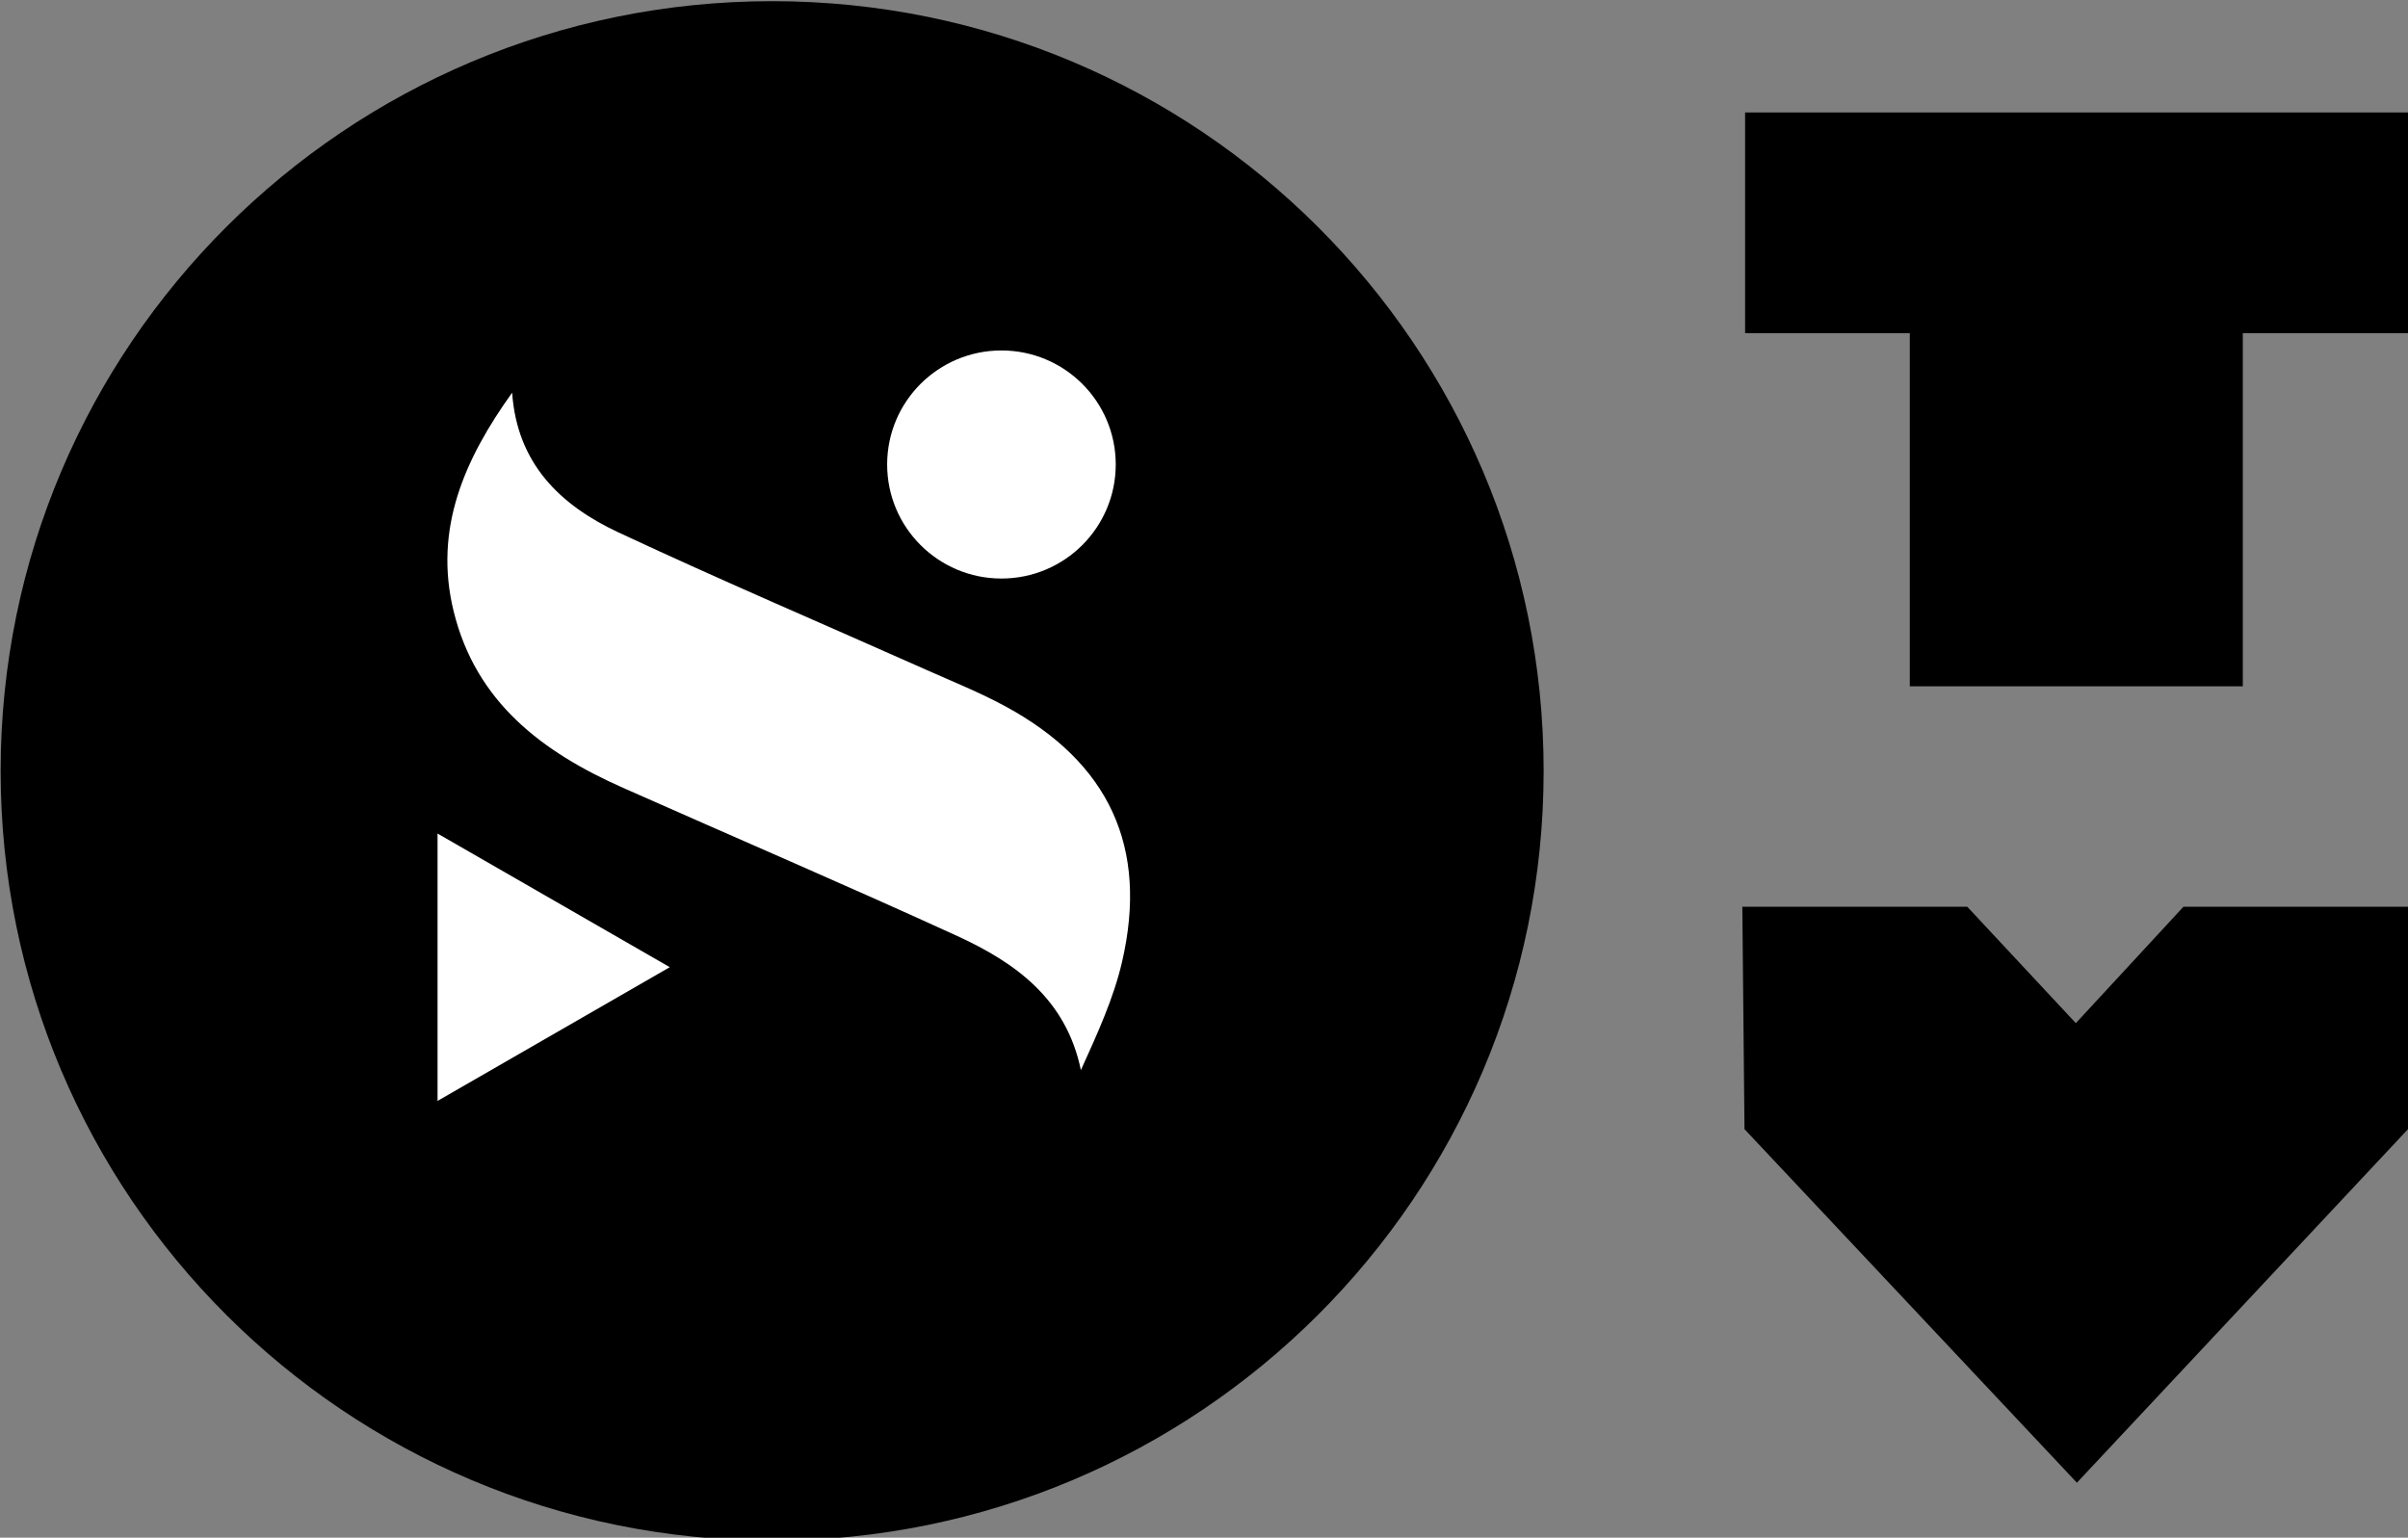
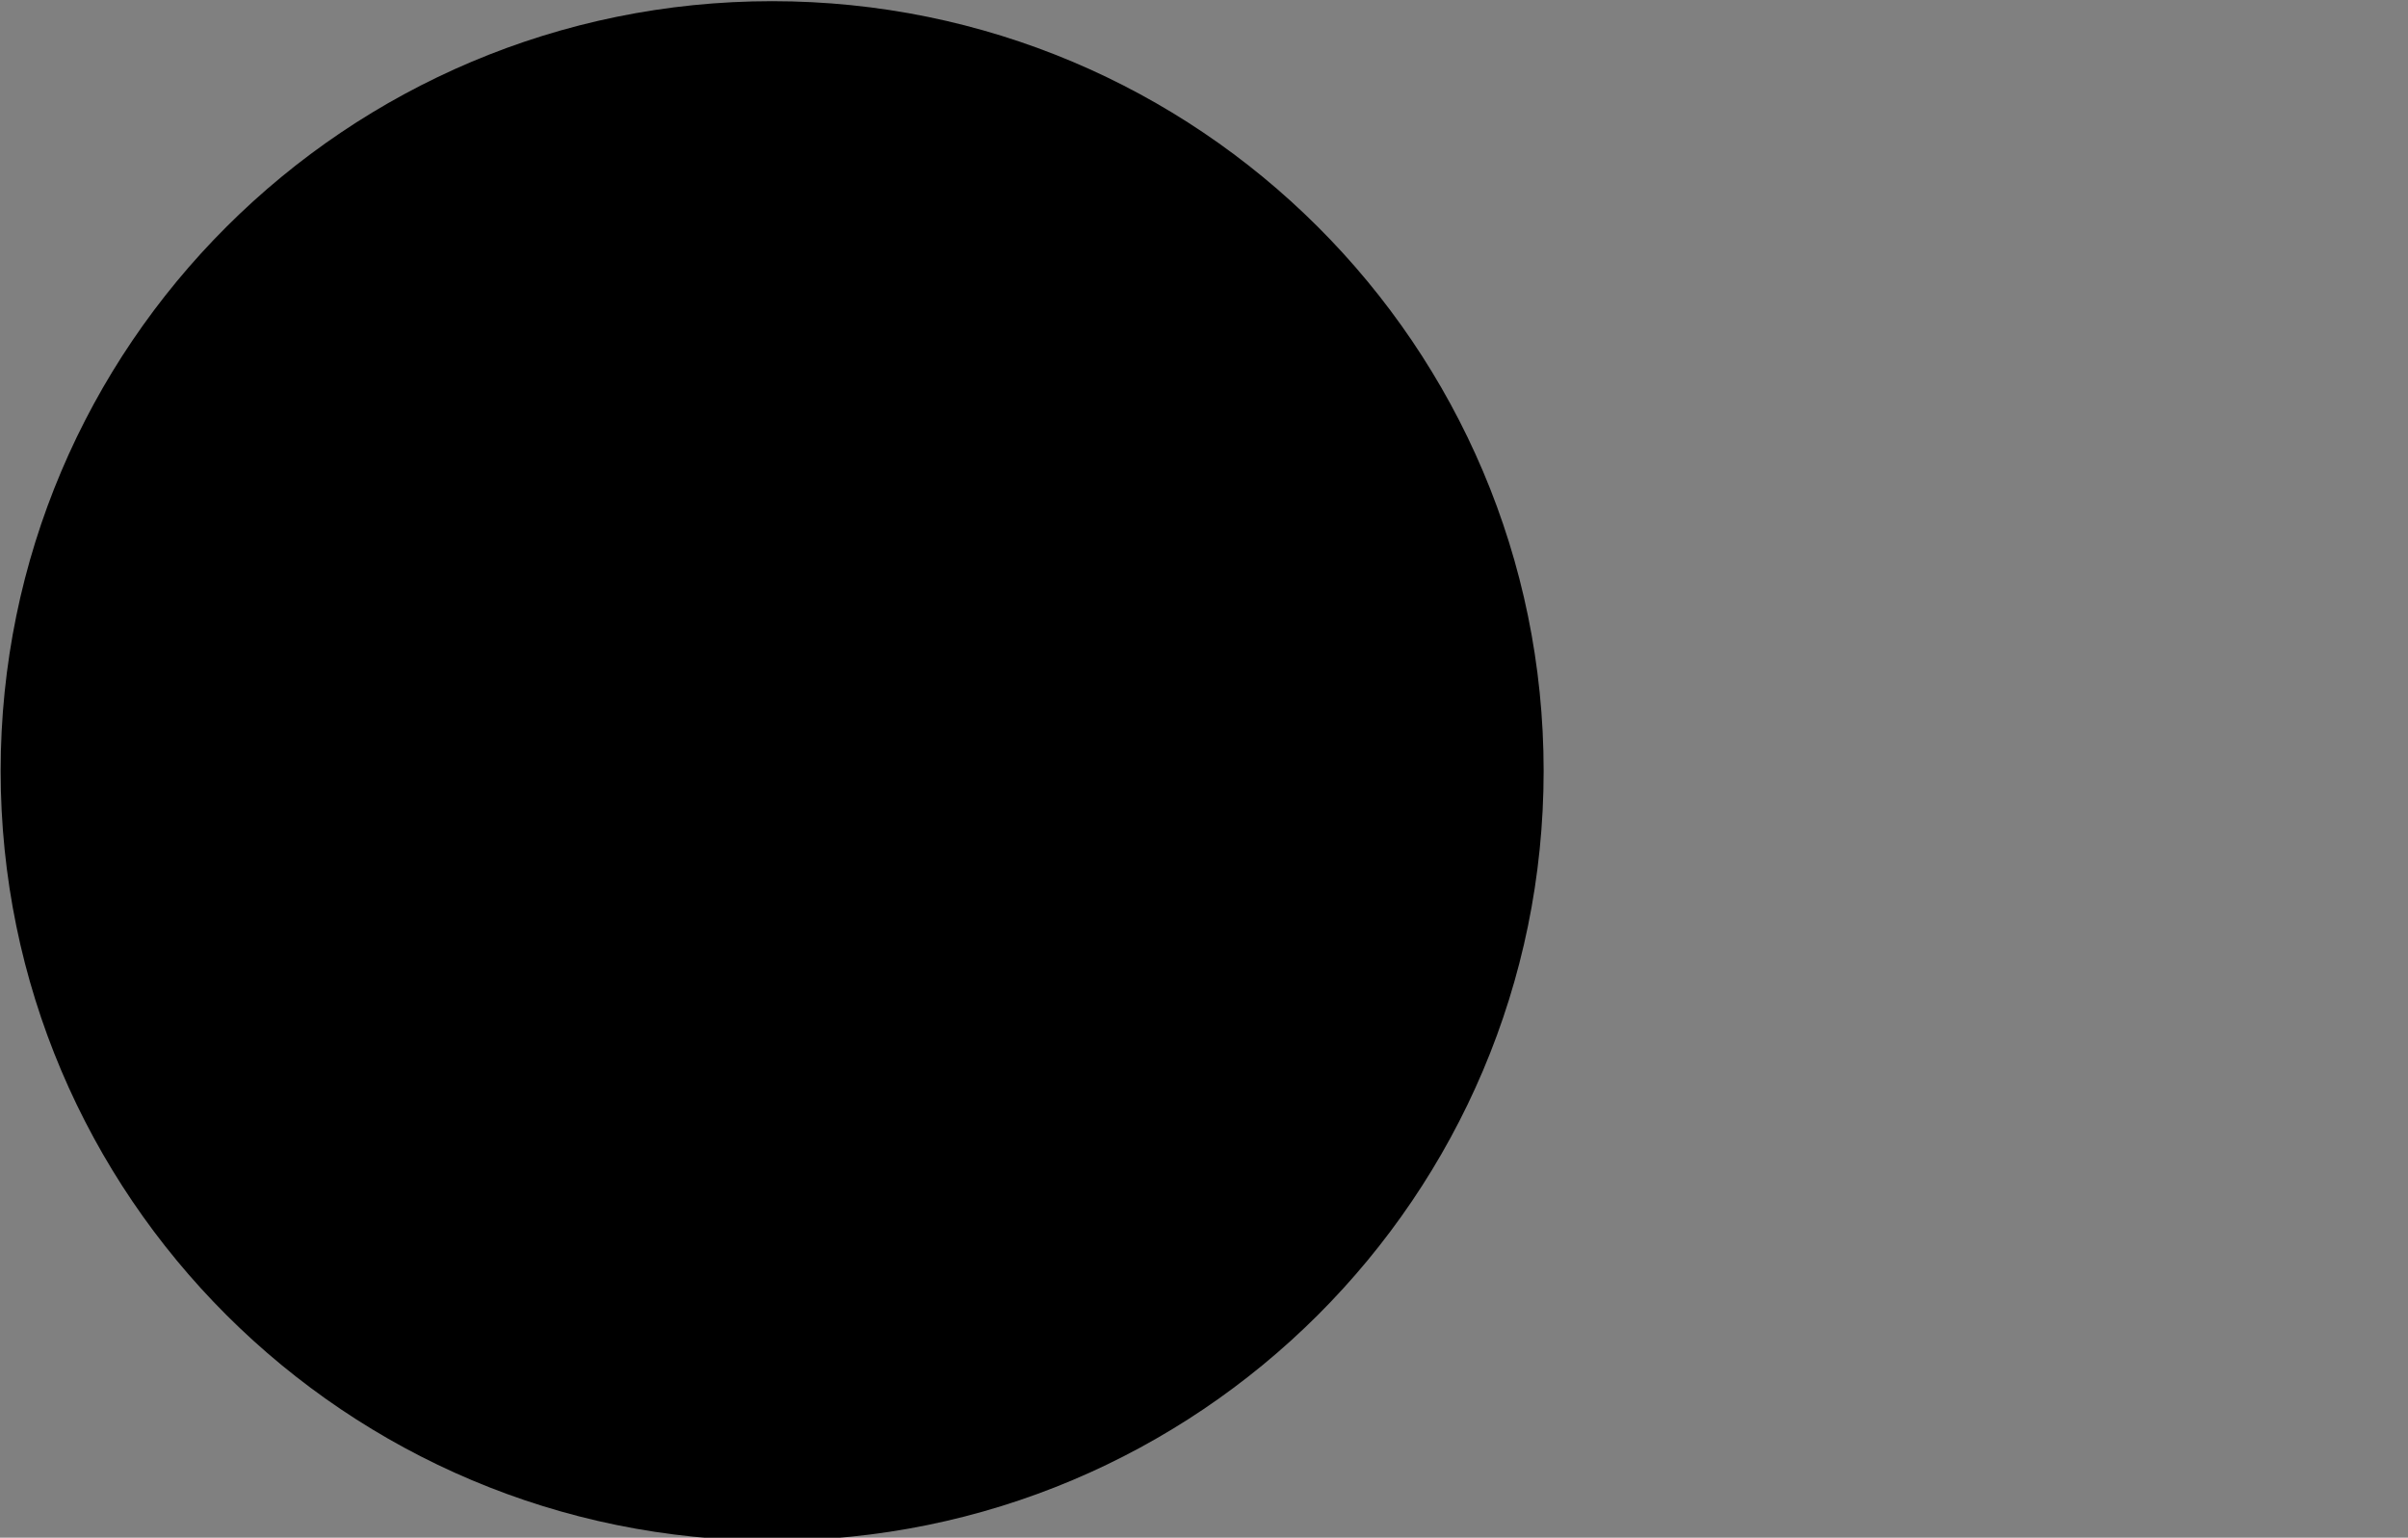
<svg xmlns="http://www.w3.org/2000/svg" xmlns:ns1="http://sodipodi.sourceforge.net/DTD/sodipodi-0.dtd" xmlns:ns2="http://www.inkscape.org/namespaces/inkscape" version="1.1" id="svg24" width="512" height="327" viewBox="0 0 512 327" ns1:docname="Samara TV.svg" ns2:version="1.0.2 (e86c870879, 2021-01-15, custom)">
  <rect x="0" y="0" width="512" height="327" fill="#808080" stroke="none" />
  <defs id="defs28" />
  <ns1:namedview pagecolor="#ffffff" bordercolor="#666666" borderopacity="1" objecttolerance="10" gridtolerance="10" guidetolerance="10" ns2:pageopacity="0" ns2:pageshadow="2" ns2:window-width="1366" ns2:window-height="715" id="namedview26" showgrid="false" showguides="false" ns2:guide-bbox="true" ns2:zoom="0.34443957" ns2:cx="355.82625" ns2:cy="198.83259" ns2:window-x="-8" ns2:window-y="-8" ns2:window-maximized="1" ns2:current-layer="g32">
    <ns1:guide position="1459.827,124.926" orientation="0,-1" id="guide638" />
    <ns1:guide position="1460.035,258.781" orientation="1,0" id="guide640" />
    <ns1:guide position="1459.827,258.781" orientation="0,-1" id="guide642" />
    <ns1:guide position="1058.096,-357.895" orientation="1,0" id="guide644" />
    <ns1:guide position="1158.689,-89.283" orientation="0,-1" id="guide646" />
    <ns1:guide position="1158.689,-89.796" orientation="1,0" id="guide648" />
    <ns1:guide position="1359.875,-95.57" orientation="1,0" id="guide650" />
    <ns1:guide position="1194.102,-222.979" orientation="0,-1" id="guide652" />
    <ns1:guide position="1258.641,-570.564" orientation="0,-1" id="guide654" />
    <ns1:guide position="1058.096,-357.895" orientation="0,-1" id="guide664" />
    <ns1:guide position="1258.597,-293.611" orientation="0,-1" id="guide666" />
    <ns1:guide position="1323.307,-222.979" orientation="1,0" id="guide668" />
    <ns1:guide position="1194.102,-222.979" orientation="1,0" id="guide670" />
    <ns1:guide position="1258.641,-570.564" orientation="1,0" id="guide672" />
  </ns1:namedview>
  <g ns2:groupmode="layer" ns2:label="Image" id="g32" transform="translate(-424.754,-622.623)">
    <g id="g636" transform="matrix(0.351,0,0,0.351,275.803,404.335)">
      <path d="m 1359.449,1088.973 c 0,257.565 -209.255,466.351 -467.348,466.351 -258.116,0 -467.348,-208.785 -467.348,-466.351 0,-257.542 209.232,-466.351 467.348,-466.351 258.093,0 467.348,208.809 467.348,466.351" style="clip-rule:evenodd;fill:#000000;fill-rule:nonzero;stroke-width:23.343;stroke-linejoin:round;stroke-miterlimit:2" id="path58" />
-       <path d="m 734.601,859.806 c 2.968,42.951 29.139,68.134 64.12,84.526 61.713,28.89 124.431,55.636 186.682,83.36 16.123,7.182 32.574,13.781 48.043,22.175 62.835,34.137 86.646,85.296 70.663,154.619 -5.164,22.315 -14.932,43.557 -24.98,65.755 -8.926,-43.161 -39.725,-65.149 -75.103,-81.355 -67.088,-30.709 -134.9,-59.763 -202.315,-89.703 -48.768,-21.639 -89.006,-51.765 -102.536,-106.888 -12.268,-49.993 6.59,-92.244 35.425,-132.49" style="clip-rule:evenodd;fill:#ffffff;fill-rule:nonzero;stroke-width:23.343;stroke-linejoin:round;stroke-miterlimit:2" id="path64" />
-       <path d="m 689.417,1288.902 v -161.987 c 47.646,27.421 92.815,53.397 140.672,80.959 -47.927,27.608 -92.675,53.374 -140.672,81.028" style="clip-rule:evenodd;fill:#ffffff;fill-rule:nonzero;stroke-width:23.343;stroke-linejoin:round;stroke-miterlimit:2" id="path70" />
-       <path d="m 1100.242,903.321 c 0,38.147 -31.009,69.09 -69.238,69.09 -38.252,0 -69.238,-30.942 -69.238,-69.09 0,-38.171 30.985,-69.09 69.238,-69.09 38.229,0 69.238,30.919 69.238,69.09" style="clip-rule:evenodd;fill:#ffffff;fill-rule:nonzero;stroke-width:23.343;stroke-linejoin:round;stroke-miterlimit:2" id="path76" />
    </g>
-     <path style="fill:#000000;fill-opacity:1;stroke:none;stroke-width:0.351px;stroke-linecap:butt;stroke-linejoin:miter;stroke-opacity:1" d="m 795.803,646.54 v 46.929 h 35.021 v 75.101 h 70.806 v -75.101 h 35.124 v -46.929 z" id="path676" ns1:nodetypes="ccccccccc" />
-     <path style="fill:#000000;fill-opacity:1;stroke:none;stroke-width:0.351px;stroke-linecap:butt;stroke-linejoin:miter;stroke-opacity:1" d="m 795.676,862.743 70.678,75.187 70.399,-75.187 v -47.301 h -47.739 l -22.886,24.763 -23.091,-24.763 h -47.821 z" id="path678" ns1:nodetypes="ccccccccc" />
  </g>
</svg>